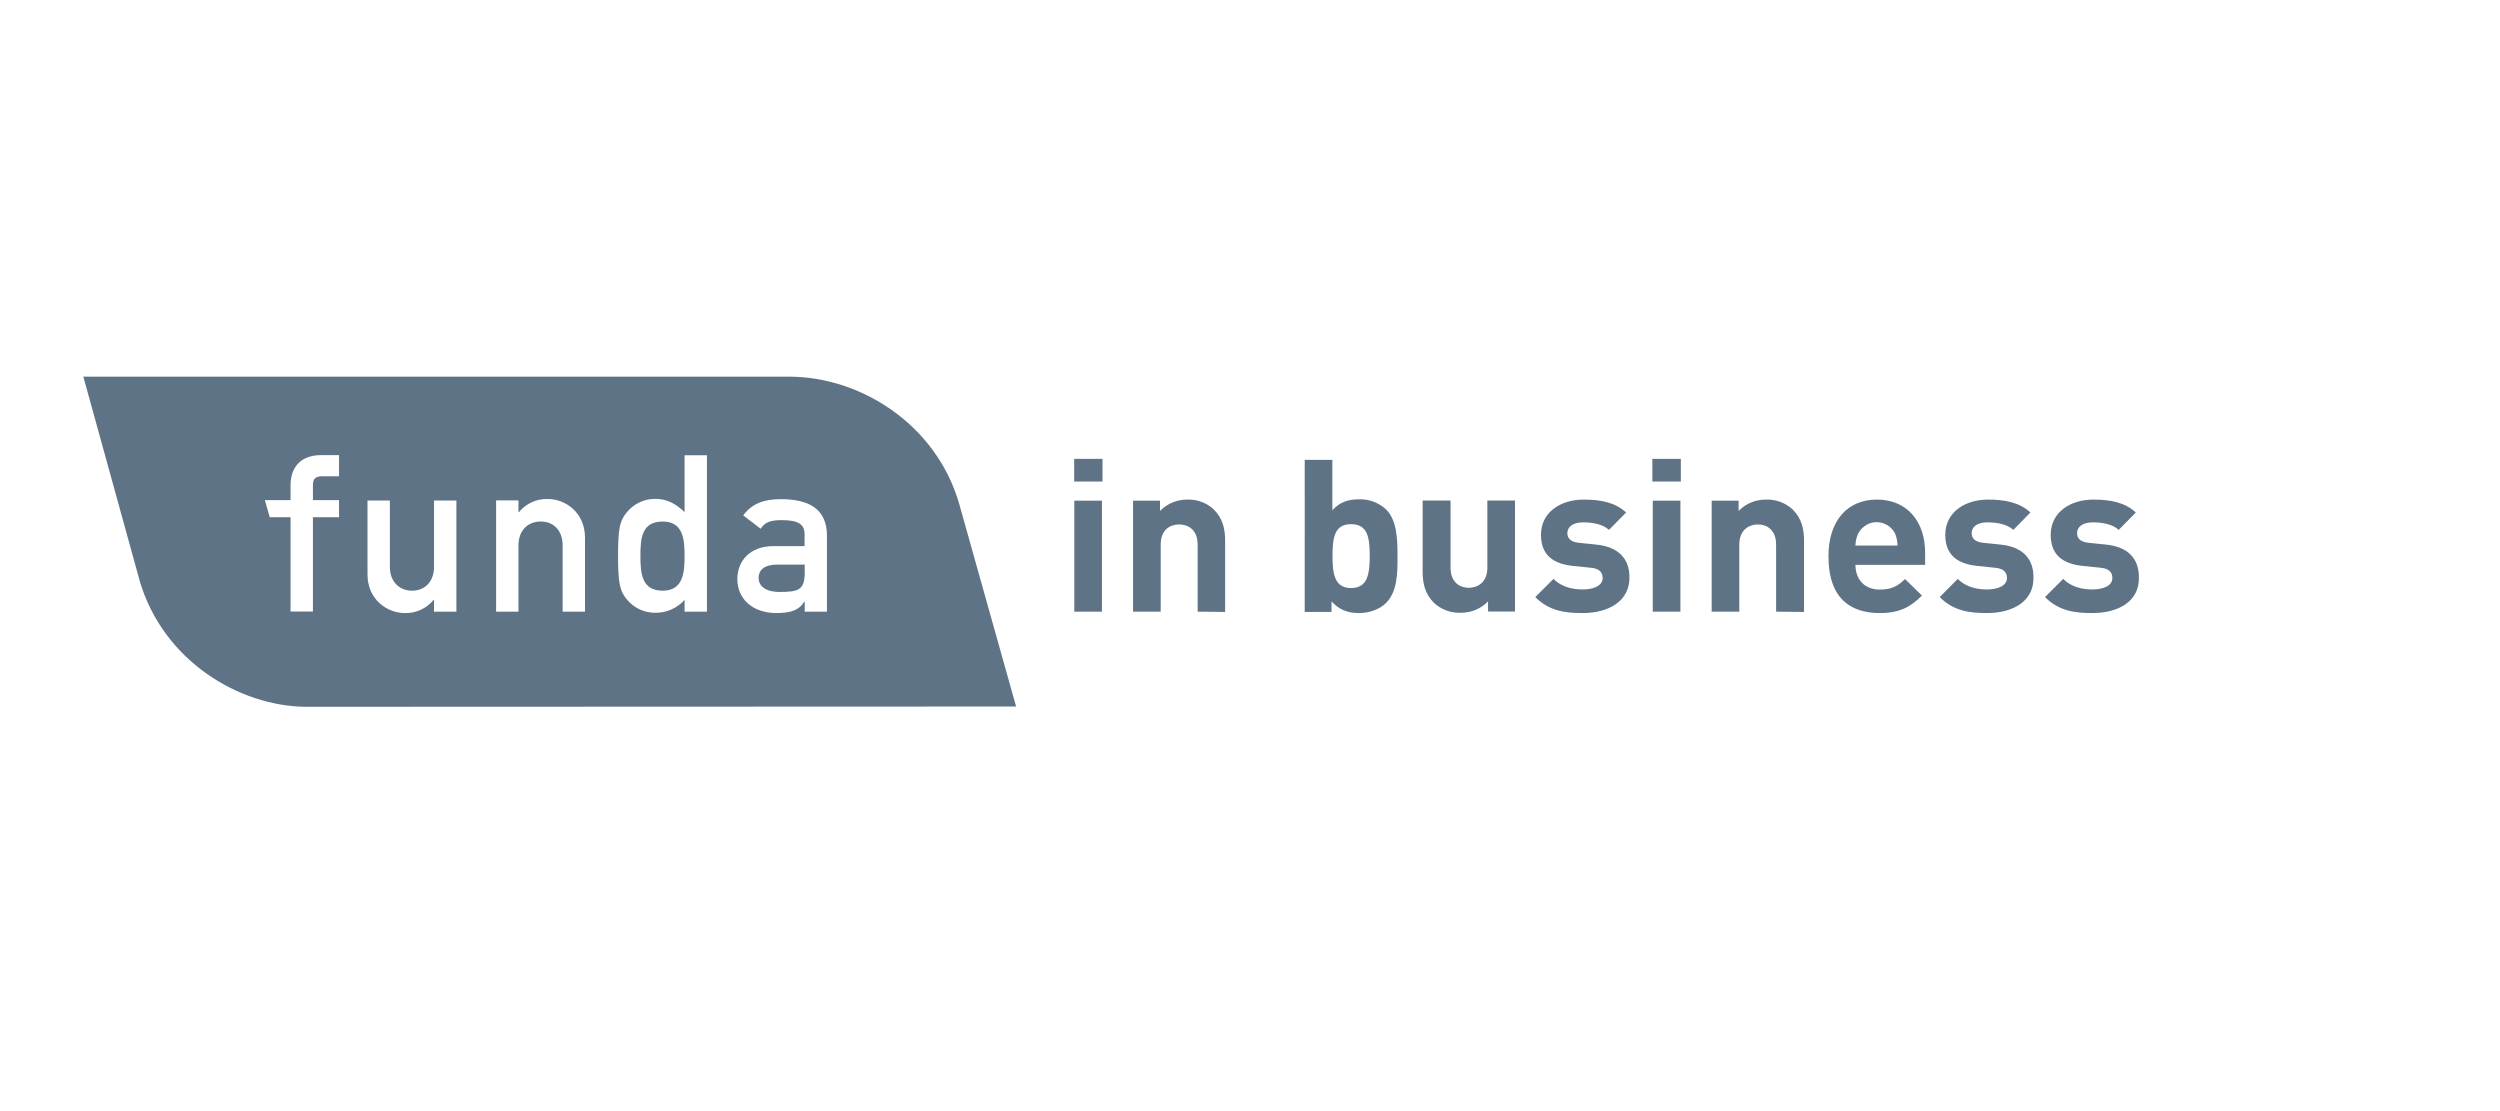
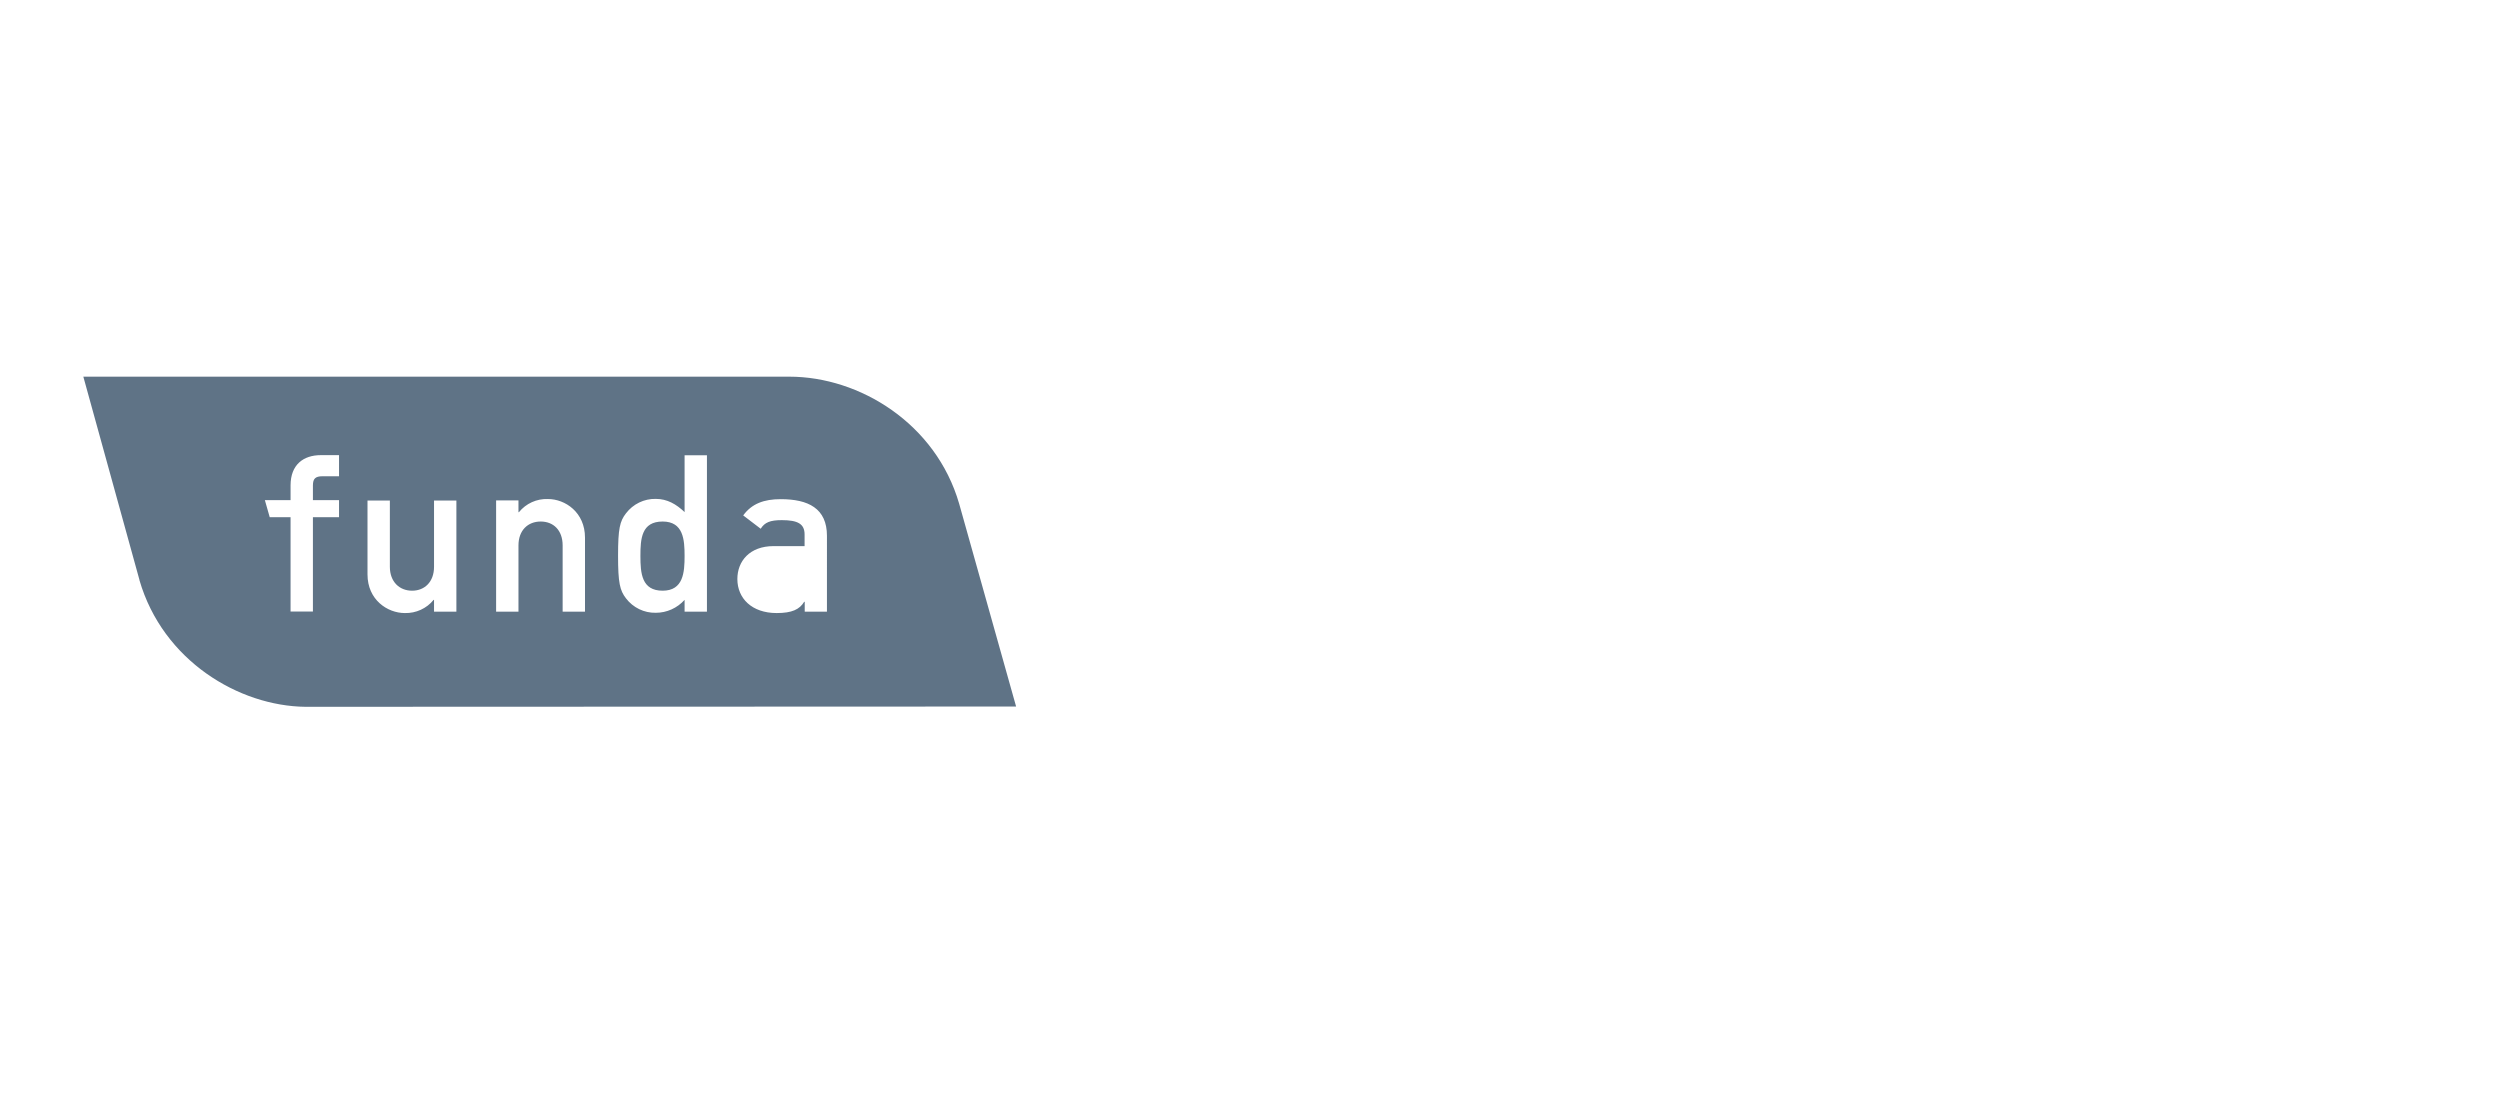
<svg xmlns="http://www.w3.org/2000/svg" version="1.1" id="Opmaak" x="0px" y="0px" width="180px" height="80px" viewBox="0 0 180 80" style="enable-background:new 0 0 180 80;" xml:space="preserve">
  <style type="text/css">
	.st0{fill:#5F7386;}
</style>
  <g>
-     <path class="st0" d="M77.34,34.67v-1.63h2.04v1.63H77.34z M77.35,44.04v-7.99h1.99v7.99H77.35z M86.23,44.04v-4.83   c0-1.09-0.7-1.45-1.33-1.45s-1.33,0.36-1.33,1.45v4.83h-1.99v-7.99h1.94v0.74c0.52-0.54,1.24-0.83,1.99-0.82   c0.7-0.02,1.37,0.23,1.88,0.71c0.65,0.65,0.82,1.39,0.82,2.28v5.1L86.23,44.04z M99.8,43.41c-0.44,0.44-1.17,0.73-1.94,0.73   c-0.84,0-1.44-0.24-1.99-0.84v0.76h-1.93V33.11h1.99v3.63c0.52-0.58,1.12-0.79,1.93-0.79c0.72-0.02,1.41,0.24,1.94,0.73   c0.79,0.79,0.82,2.16,0.82,3.37C100.63,41.24,100.61,42.6,99.8,43.41z M97.28,37.74c-1.2,0-1.34,0.98-1.34,2.29   c0,1.31,0.16,2.31,1.34,2.31c1.18,0,1.34-1,1.34-2.31S98.48,37.74,97.28,37.74z M107.14,44.04V43.3c-0.52,0.54-1.24,0.83-1.99,0.82   c-0.7,0.02-1.38-0.23-1.9-0.71c-0.65-0.65-0.82-1.39-0.82-2.28v-5.09h2.01v4.83c0,1.09,0.7,1.45,1.31,1.45s1.34-0.36,1.34-1.45   v-4.83h1.99v7.99H107.14z M113.95,44.14c-1.26,0-2.4-0.14-3.41-1.15l1.31-1.31c0.66,0.66,1.52,0.76,2.13,0.76   c0.7,0,1.41-0.24,1.41-0.82c0-0.4-0.22-0.68-0.84-0.74l-1.26-0.13c-1.44-0.14-2.34-0.77-2.34-2.24c0-1.66,1.45-2.54,3.08-2.54   c1.25,0,2.29,0.22,3.05,0.93l-1.23,1.25c-0.46-0.41-1.17-0.54-1.86-0.54c-0.79,0-1.14,0.36-1.14,0.77c0,0.28,0.13,0.63,0.82,0.7   l1.26,0.13c1.58,0.16,2.39,1,2.39,2.35C117.34,43.28,115.83,44.14,113.95,44.14L113.95,44.14z M118.97,34.67v-1.63h2.05v1.63   H118.97z M119,44.04v-7.99h1.99v7.99H119z M127.88,44.04v-4.83c0-1.09-0.7-1.45-1.31-1.45s-1.34,0.36-1.34,1.45v4.83h-1.99v-7.99   h1.94v0.74c0.52-0.54,1.24-0.83,1.99-0.82c0.7-0.02,1.38,0.23,1.9,0.71c0.65,0.65,0.82,1.39,0.82,2.28v5.1L127.88,44.04z    M133.59,40.66c0,1.03,0.63,1.79,1.75,1.79c0.87,0,1.3-0.25,1.82-0.76l1.22,1.19c-0.82,0.82-1.6,1.26-3.03,1.26   c-1.9,0-3.7-0.85-3.7-4.09c0-2.61,1.41-4.08,3.48-4.08c2.23,0,3.48,1.63,3.48,3.82v0.88h-5.01V40.66z M136.45,38.43   c-0.36-0.74-1.25-1.04-1.99-0.68c0,0,0,0,0,0c-0.29,0.15-0.53,0.39-0.68,0.68c-0.12,0.27-0.18,0.56-0.19,0.85h3.03   C136.62,38.99,136.56,38.7,136.45,38.43L136.45,38.43z M143.07,44.14c-1.26,0-2.4-0.14-3.41-1.15l1.3-1.31   c0.66,0.66,1.52,0.76,2.13,0.76c0.7,0,1.41-0.24,1.41-0.82c0-0.4-0.22-0.68-0.84-0.74l-1.26-0.13c-1.44-0.14-2.34-0.77-2.34-2.24   c0-1.66,1.45-2.54,3.08-2.54c1.25,0,2.29,0.22,3.05,0.93l-1.23,1.25c-0.46-0.41-1.17-0.54-1.86-0.54c-0.79,0-1.14,0.36-1.14,0.77   c0,0.28,0.13,0.63,0.82,0.7l1.26,0.13c1.58,0.16,2.37,1,2.37,2.35C146.45,43.28,144.95,44.14,143.07,44.14L143.07,44.14z    M150.65,44.14c-1.26,0-2.4-0.14-3.41-1.15l1.31-1.31c0.66,0.66,1.52,0.76,2.13,0.76c0.7,0,1.41-0.24,1.41-0.82   c0-0.4-0.22-0.68-0.84-0.74l-1.26-0.13c-1.44-0.14-2.34-0.77-2.34-2.24c0-1.66,1.45-2.54,3.08-2.54c1.25,0,2.29,0.22,3.05,0.93   l-1.23,1.25c-0.46-0.41-1.17-0.54-1.86-0.54c-0.79,0-1.14,0.36-1.14,0.77c0,0.28,0.13,0.63,0.82,0.7l1.26,0.13   c1.58,0.16,2.37,1,2.37,2.35C154.05,43.28,152.55,44.14,150.65,44.14L150.65,44.14z" />
    <g>
-       <path class="st0" d="M54.62,41.61c0,0.54,0.43,1.01,1.52,1.01c1.34,0,1.8-0.14,1.8-1.39v-0.58h-1.93    C55.06,40.64,54.62,41.02,54.62,41.61z" />
      <path class="st0" d="M47.71,37.55c-1.52,0-1.6,1.23-1.6,2.48c0,1.25,0.09,2.5,1.6,2.5c1.5,0,1.58-1.34,1.58-2.5    S49.21,37.55,47.71,37.55z" />
      <path class="st0" d="M69.06,36.27c-1.67-5.77-7.16-9.15-12.23-9.15H6l4.04,14.63v0.02c1.69,5.81,7.17,9.07,11.96,9.12l51.16-0.02    L69.06,36.27z M24.42,34.29h-1.19c-0.52,0-0.7,0.17-0.7,0.66v1.06h1.88v1.23h-1.88v6.79h-1.61v-6.79h-1.5l-0.35-1.23h1.85v-1.06    c0-1.5,0.93-2.18,2.18-2.18h1.31V34.29z M32.86,44.04h-1.61v-0.85h-0.03c-0.5,0.62-1.27,0.97-2.07,0.95    c-1.26,0-2.69-0.96-2.69-2.78v-5.32h1.61v4.77c0,1.09,0.7,1.72,1.6,1.72s1.58-0.63,1.58-1.72v-4.77h1.61V44.04z M42.12,44.04    h-1.61v-4.77c0-1.09-0.66-1.72-1.58-1.72c-0.92,0-1.6,0.63-1.6,1.72v4.77h-1.61v-8.01h1.61v0.85h0.03    c0.51-0.63,1.28-0.98,2.09-0.95c1.25,0,2.67,0.96,2.67,2.78V44.04z M50.9,44.04h-1.61v-0.85c-0.53,0.59-1.28,0.93-2.07,0.93    c-0.84,0.02-1.64-0.37-2.15-1.04c-0.44-0.57-0.57-1.11-0.57-3.07c0-1.96,0.13-2.48,0.57-3.05c0.51-0.67,1.31-1.06,2.15-1.04    c0.82,0,1.47,0.38,2.07,0.95v-4.09h1.61V44.04z M59.55,44.04h-1.61v-0.71H57.9c-0.33,0.55-0.88,0.81-1.98,0.81    c-1.79,0-2.83-1.06-2.83-2.45c0-1.28,0.88-2.37,2.61-2.37h2.23v-0.84c0-0.76-0.49-1.03-1.64-1.03c-0.84,0-1.23,0.16-1.52,0.62    l-1.26-0.96c0.62-0.85,1.5-1.17,2.7-1.17c1.98,0,3.33,0.66,3.33,2.64V44.04z" />
    </g>
  </g>
</svg>